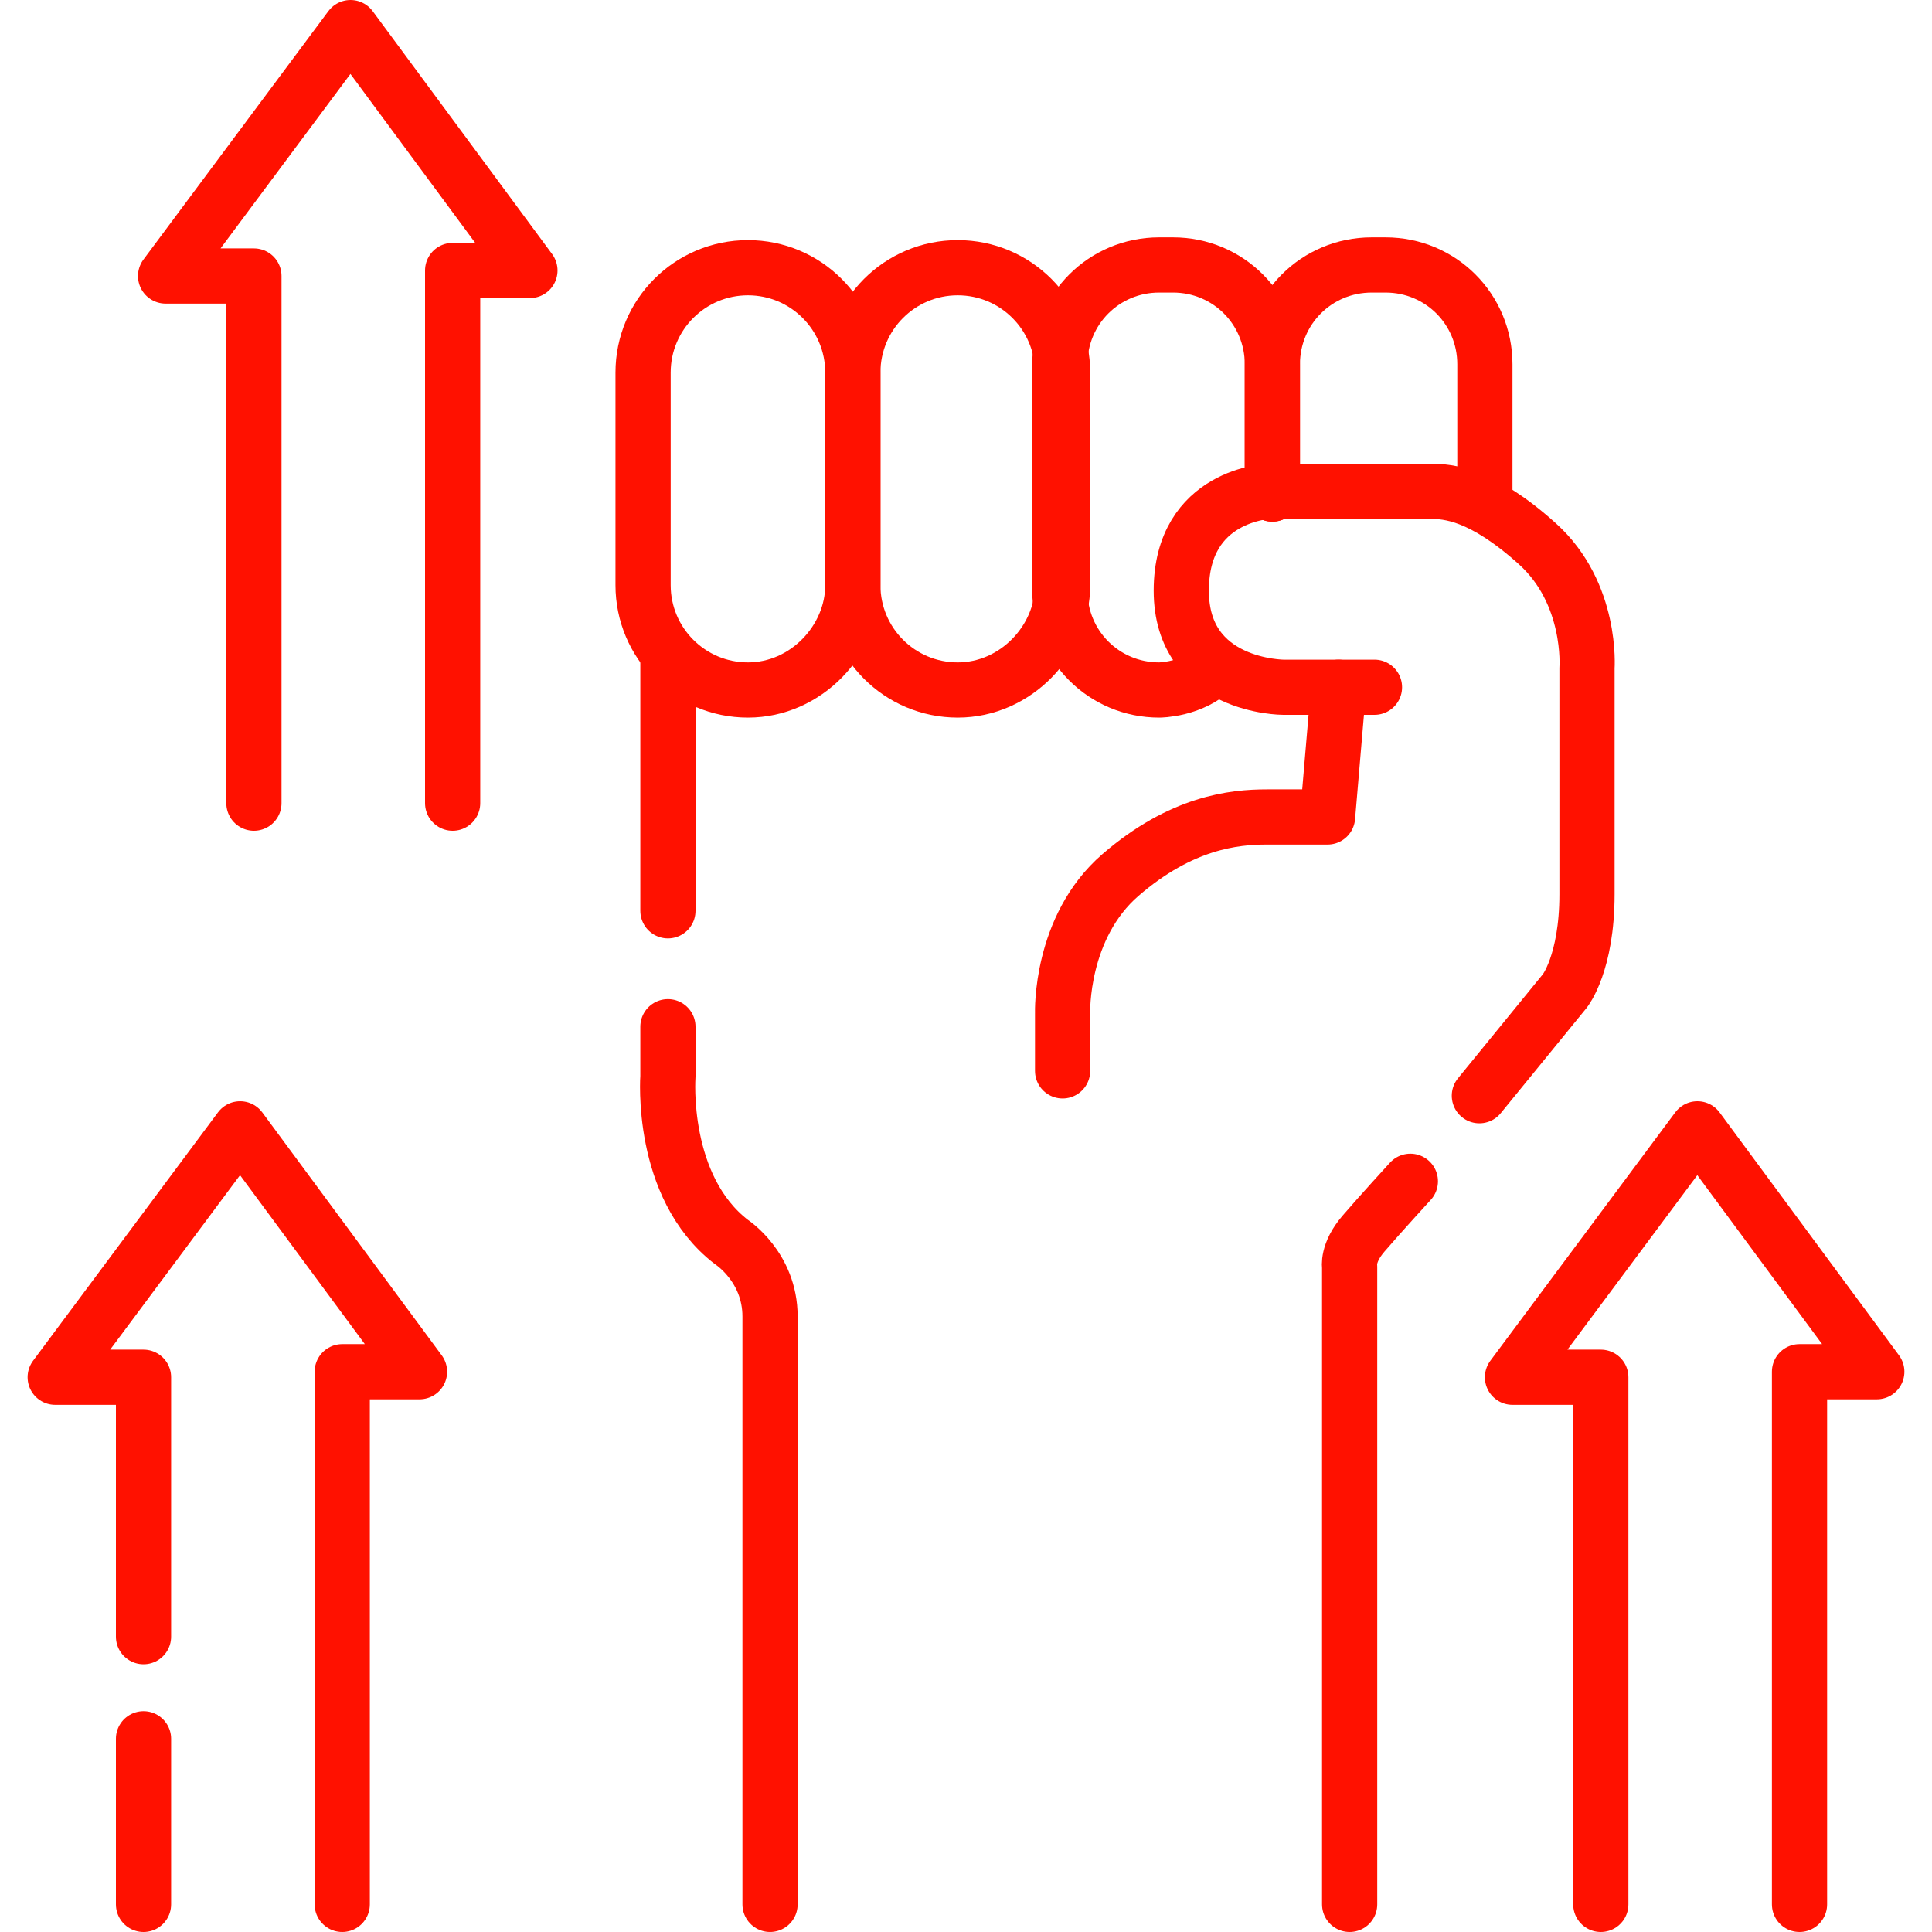
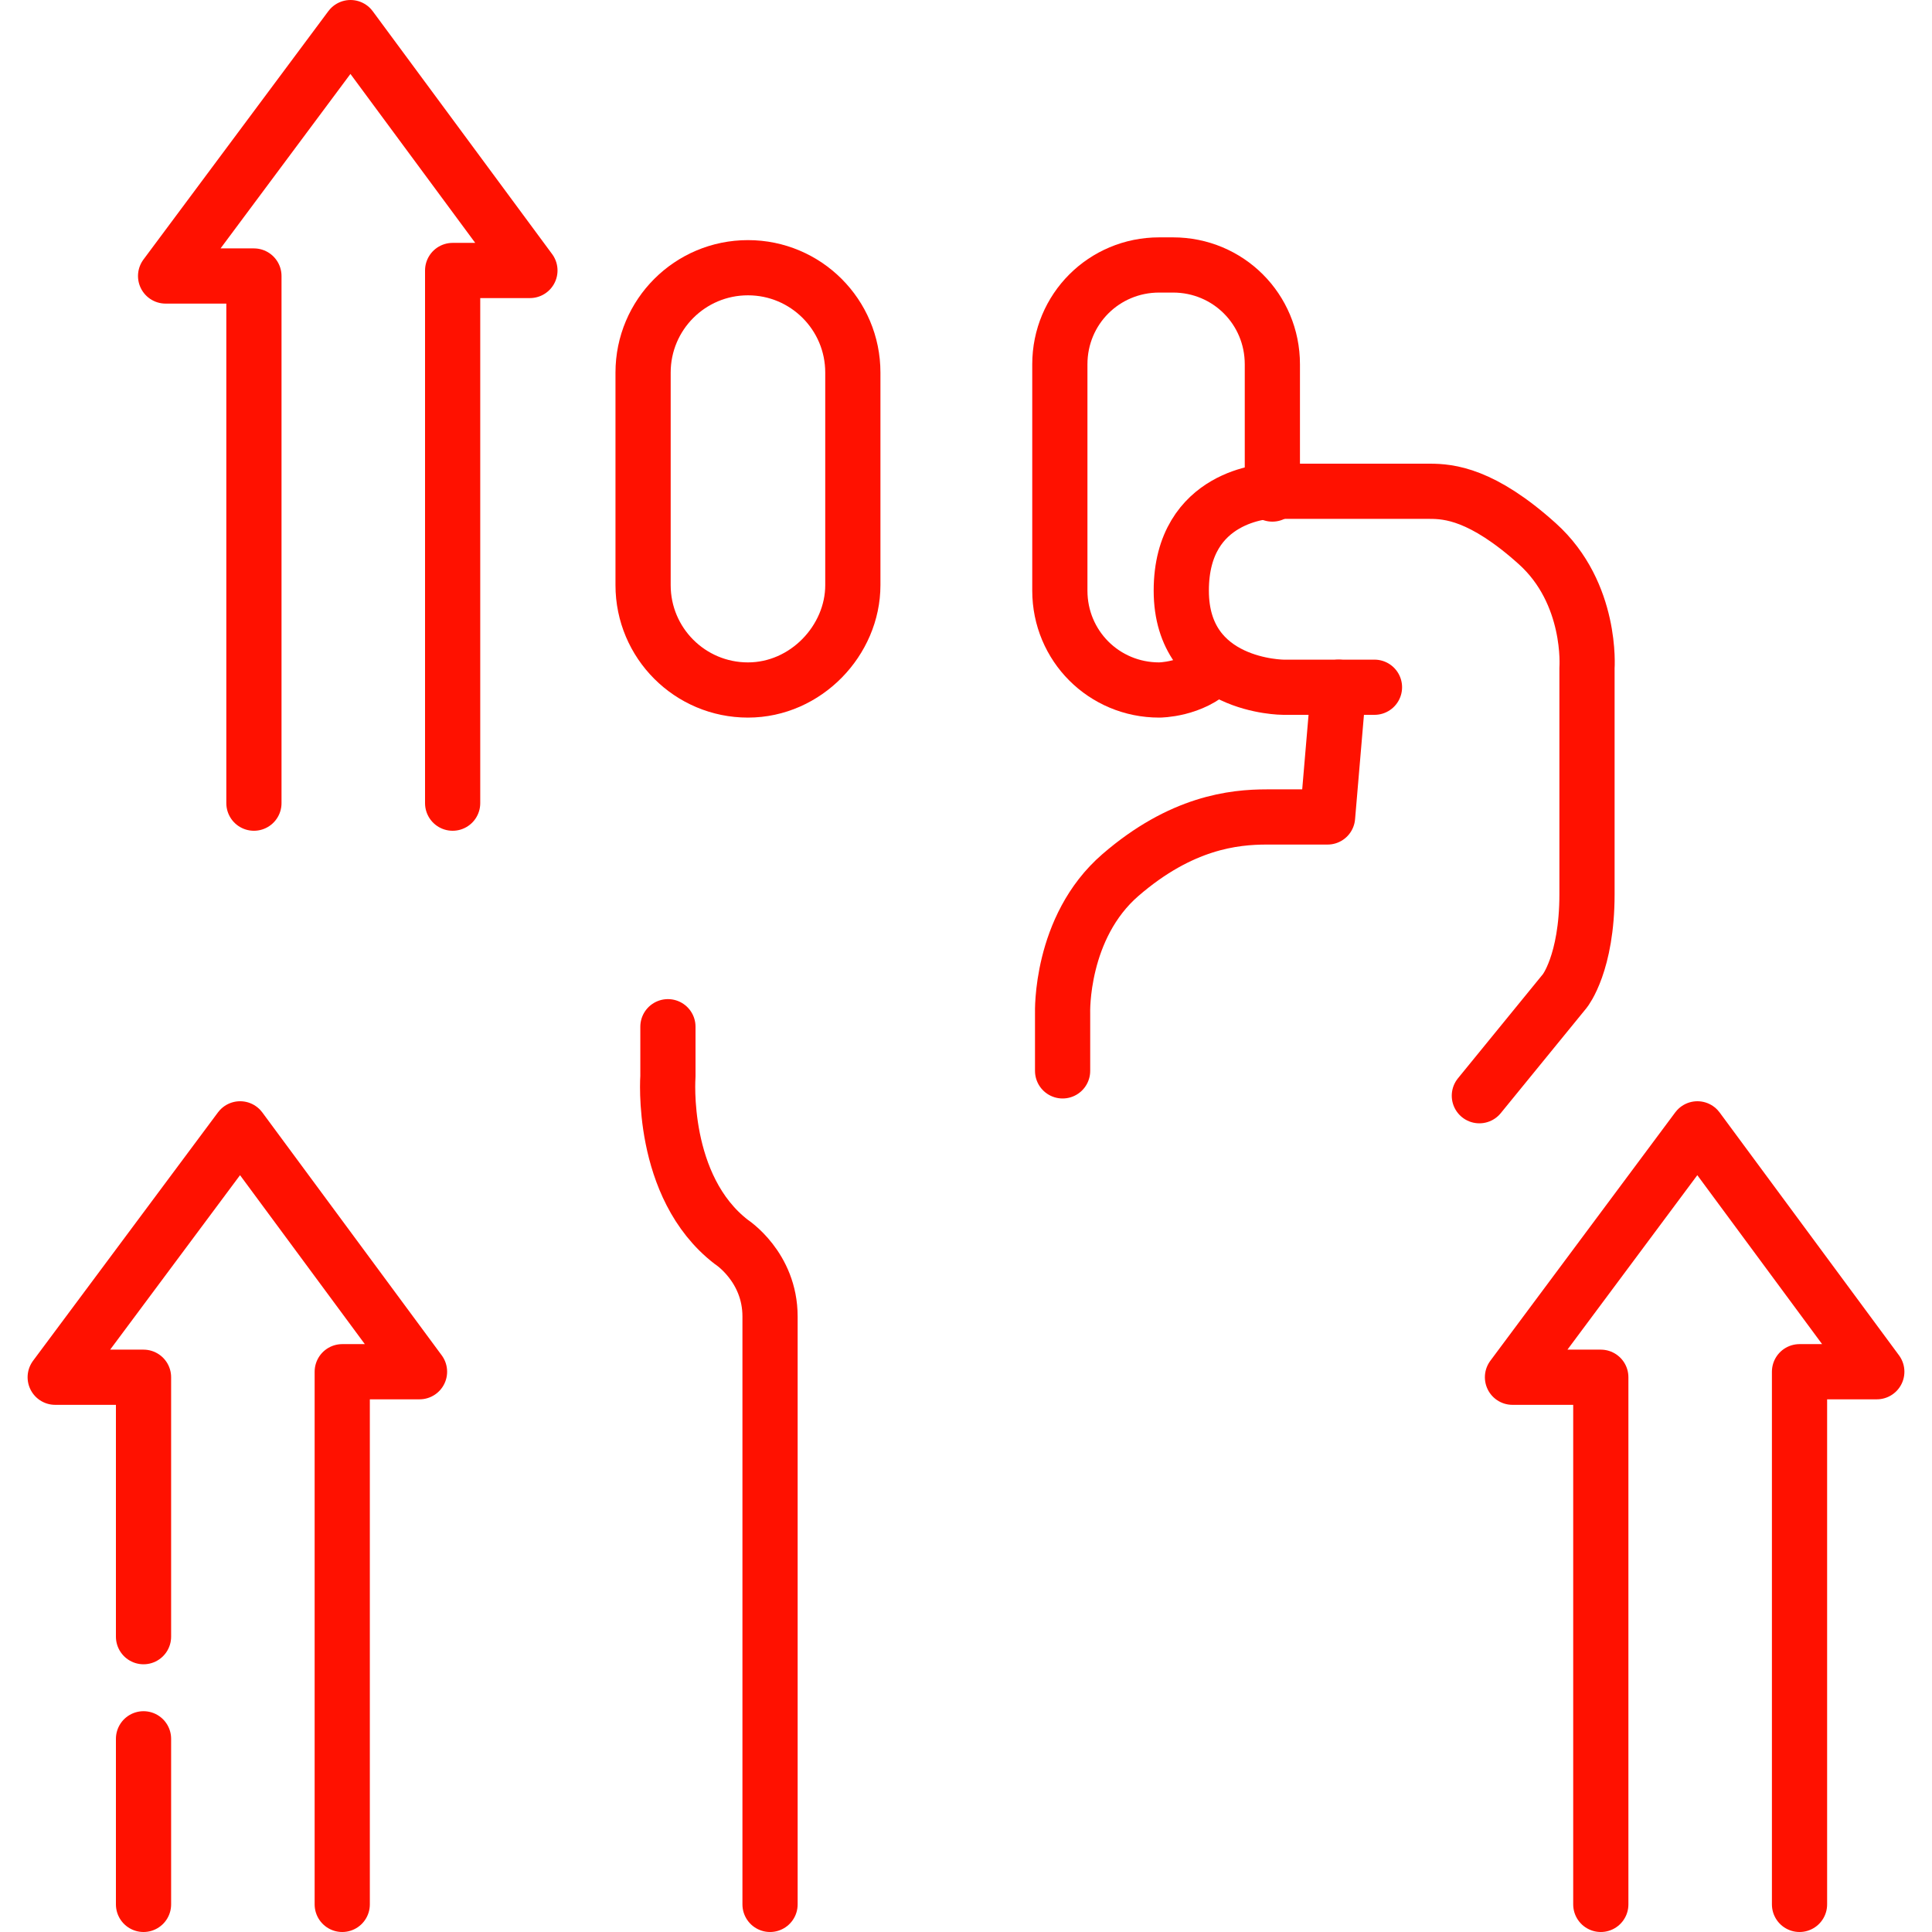
<svg xmlns="http://www.w3.org/2000/svg" version="1.1" id="Capa_1" x="0px" y="0px" viewBox="0 0 70 70" style="enable-background:new 0 0 70 70;" xml:space="preserve">
  <style type="text/css">
	.st0{fill:none;stroke:#FF1100;stroke-width:2;stroke-linecap:round;stroke-linejoin:round;stroke-miterlimit:10;}
</style>
  <g>
    <polyline class="st0" points="9.2,29.1 9.2,10 6,10 12.7,1 19.2,9.8 16.4,9.8 16.4,29.1  " />
    <polyline class="st0" points="58,69 58,49.9 54.8,49.9 61.5,40.9 68,49.7 65.2,49.7 65.2,69  " />
    <polyline class="st0" points="5.2,59.3 5.2,49.9 2,49.9 8.7,40.9 15.2,49.7 12.4,49.7 12.4,69  " />
-     <line class="st0" x1="24.2" y1="33" x2="24.2" y2="23.8" />
    <path class="st0" d="M24.2,37.2V39c0,0-0.3,4,2.3,6c0,0,1.4,0.9,1.4,2.7s0,21.3,0,21.3" />
-     <path class="st0" d="M48.9,69V45.9c0,0-0.1-0.5,0.5-1.2s1.7-1.9,1.7-1.9" />
    <path class="st0" d="M53.6,39.7l3.1-3.8c0,0,0.8-1,0.8-3.5c0-2.5,0-8.2,0-8.2s0.2-2.7-1.8-4.5c-2-1.8-3.2-1.9-3.9-1.9s-5.8,0-5.8,0   s-3.2,0.1-3.2,3.6s3.7,3.5,3.7,3.5h3.3" />
    <path class="st0" d="M38.5,38.8v-2.1c0,0-0.1-3.1,2.1-5c2.2-1.9,4.1-2.1,5.3-2.1s2.2,0,2.2,0l0.4-4.7" />
    <path class="st0" d="M27.1,25L27.1,25c-2.1,0-3.8-1.7-3.8-3.8v-7.7c0-2.1,1.7-3.8,3.8-3.8h0c2.1,0,3.8,1.7,3.8,3.8v7.7   C30.9,23.2,29.2,25,27.1,25z" />
-     <path class="st0" d="M34.7,25L34.7,25c-2.1,0-3.8-1.7-3.8-3.8v-7.7c0-2.1,1.7-3.8,3.8-3.8h0c2.1,0,3.8,1.7,3.8,3.8v7.7   C38.5,23.2,36.8,25,34.7,25z" />
    <path class="st0" d="M46.1,17.9v-4.7c0-2-1.6-3.6-3.6-3.6h-0.5c-2,0-3.6,1.6-3.6,3.6v8.2c0,2,1.6,3.6,3.6,3.6c0,0,1.2,0,2-0.8" />
-     <path class="st0" d="M46.1,17.9v-4.7c0-2,1.6-3.6,3.6-3.6h0.5c2,0,3.6,1.6,3.6,3.6v5.1" />
    <line class="st0" x1="5.2" y1="63" x2="5.2" y2="69" />
  </g>
</svg>